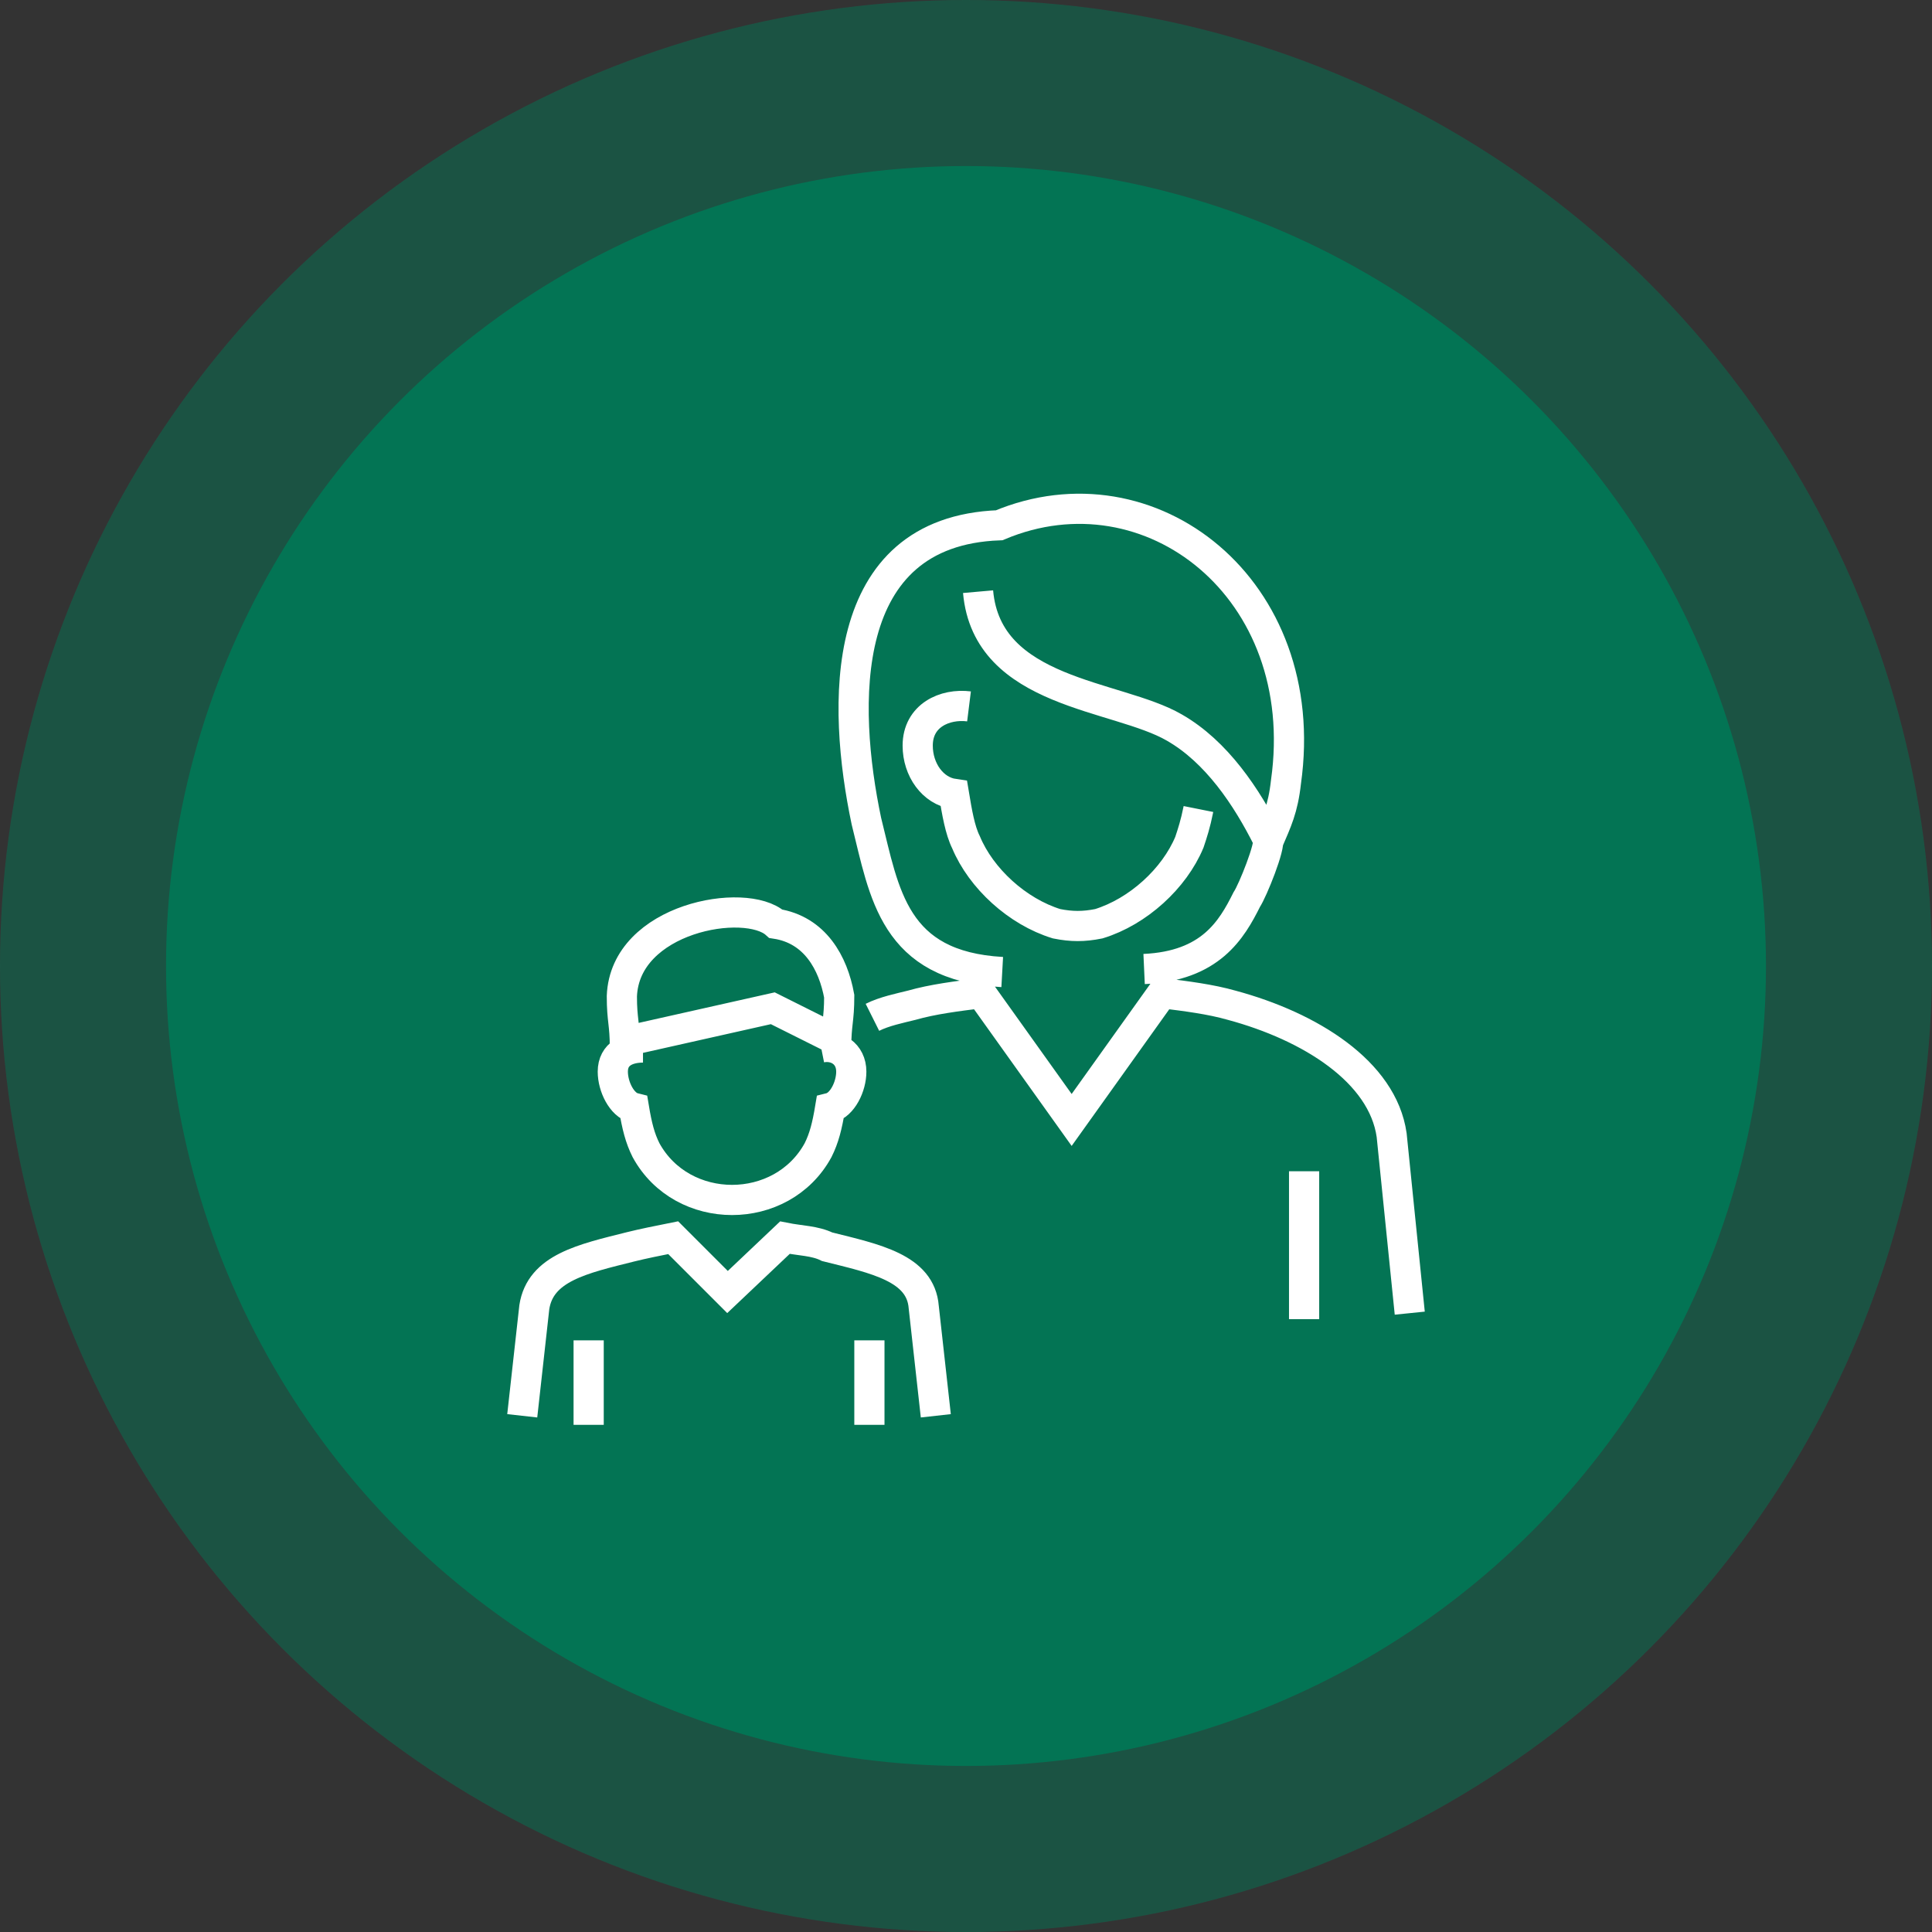
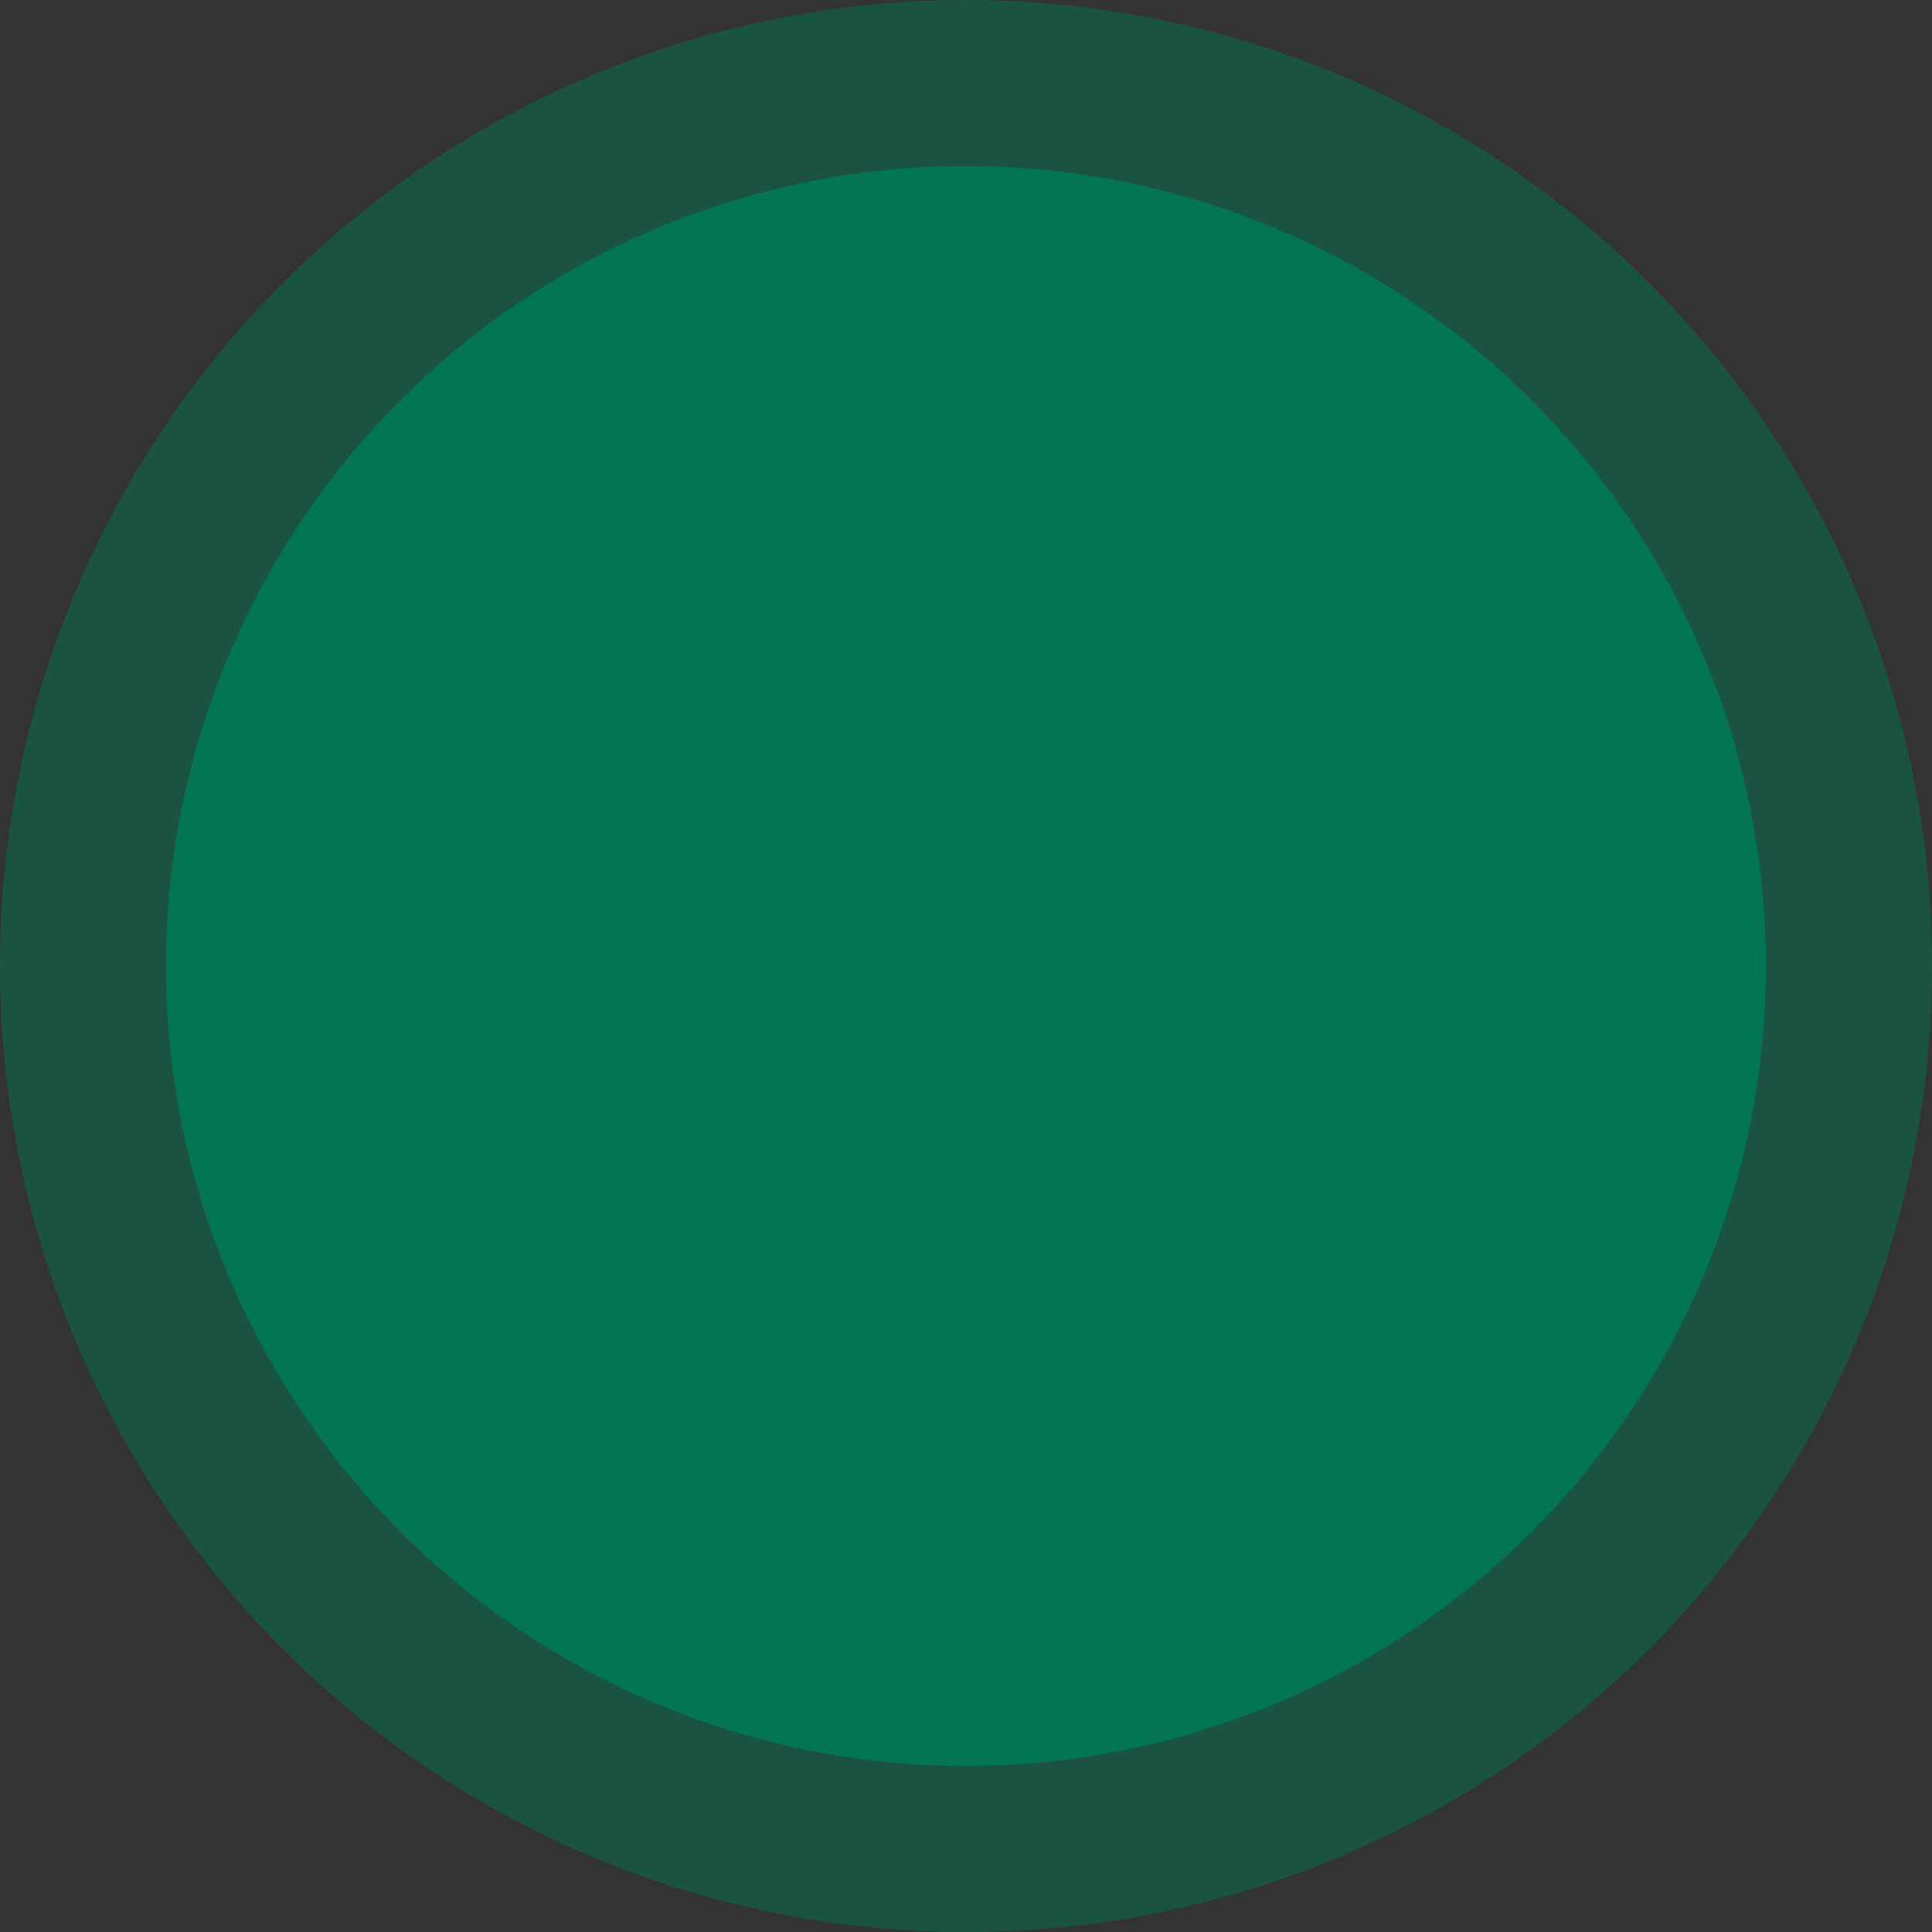
<svg xmlns="http://www.w3.org/2000/svg" version="1.1" id="Layer_1" x="0px" y="0px" viewBox="0 0 64 64" style="enable-background:new 0 0 64 64;" xml:space="preserve">
  <rect x="0" y="0" width="64" height="64" fill="#333333" stroke="none" />
  <style type="text/css">
	.st0{opacity:0.5;}
	.st1{fill-rule:evenodd;clip-rule:evenodd;fill:#037454;}
	.st2{fill-rule:evenodd;clip-rule:evenodd;fill:none;stroke:#FFFFFF;stroke-miterlimit:2.613;}
</style>
  <g class="st0">
    <circle class="st1" cx="32" cy="32" r="32" />
  </g>
  <g>
    <circle class="st1" cx="32" cy="32" r="26.5" />
  </g>
-   <path class="st2" d="M28.9,33.7c0.4-0.2,0.9-0.3,1.3-0.4c0.7-0.2,1.5-0.3,2.3-0.4l3,4.2l3-4.2c0.8,0.1,1.6,0.2,2.3,0.4  c2.6,0.7,5,2.2,5.3,4.3l0.6,5.9 M32.4,19.6c0.3,3.4,4.6,3.4,6.5,4.5c1.4,0.8,2.4,2.3,3.1,3.7c0.1,0.2-0.5,1.7-0.7,2  c-0.5,1-1.2,2.2-3.4,2.3 M33.2,32.2c-3.6-0.2-3.9-2.6-4.5-5c-0.8-3.8-1-9.6,4.4-9.8c5-2.1,10.4,2.1,9.5,8.5c-0.1,0.9-0.3,1.3-0.6,2   M39.7,26.8c-0.1,0.5-0.2,0.8-0.3,1.1c-0.5,1.2-1.7,2.3-3,2.7c-0.5,0.1-0.9,0.1-1.4,0c-1.3-0.4-2.5-1.5-3-2.7  c-0.2-0.4-0.3-1-0.4-1.6c-0.7-0.1-1.2-0.8-1.2-1.6c0-1,0.9-1.4,1.7-1.3 M17.3,46.9l0.4-3.6c0.2-1.3,1.6-1.6,3.2-2  c0.4-0.1,0.9-0.2,1.4-0.3l1.8,1.8L26,41c0.5,0.1,1,0.1,1.4,0.3c1.6,0.4,3.1,0.7,3.2,2l0.4,3.6 M27.2,34.7c0.5-0.1,1,0.2,1,0.8  c0,0.5-0.3,1.1-0.7,1.2c-0.1,0.6-0.2,1-0.4,1.4c-1.2,2.2-4.5,2.2-5.7,0c-0.2-0.4-0.3-0.8-0.4-1.4c-0.4-0.1-0.7-0.7-0.7-1.2  c0-0.6,0.5-0.8,1-0.8 M20.7,34.7c0-0.8-0.1-0.9-0.1-1.7c0.1-2.6,4.1-3.3,5.1-2.4c1.3,0.2,1.9,1.3,2.1,2.4c0,0.8-0.1,0.9-0.1,1.7   M20.7,34.5l4.9-1.1l2,1 M43.2,43.7v-4.9 M19.5,47.2v-2.8 M28.8,47.2v-2.8" />
</svg>